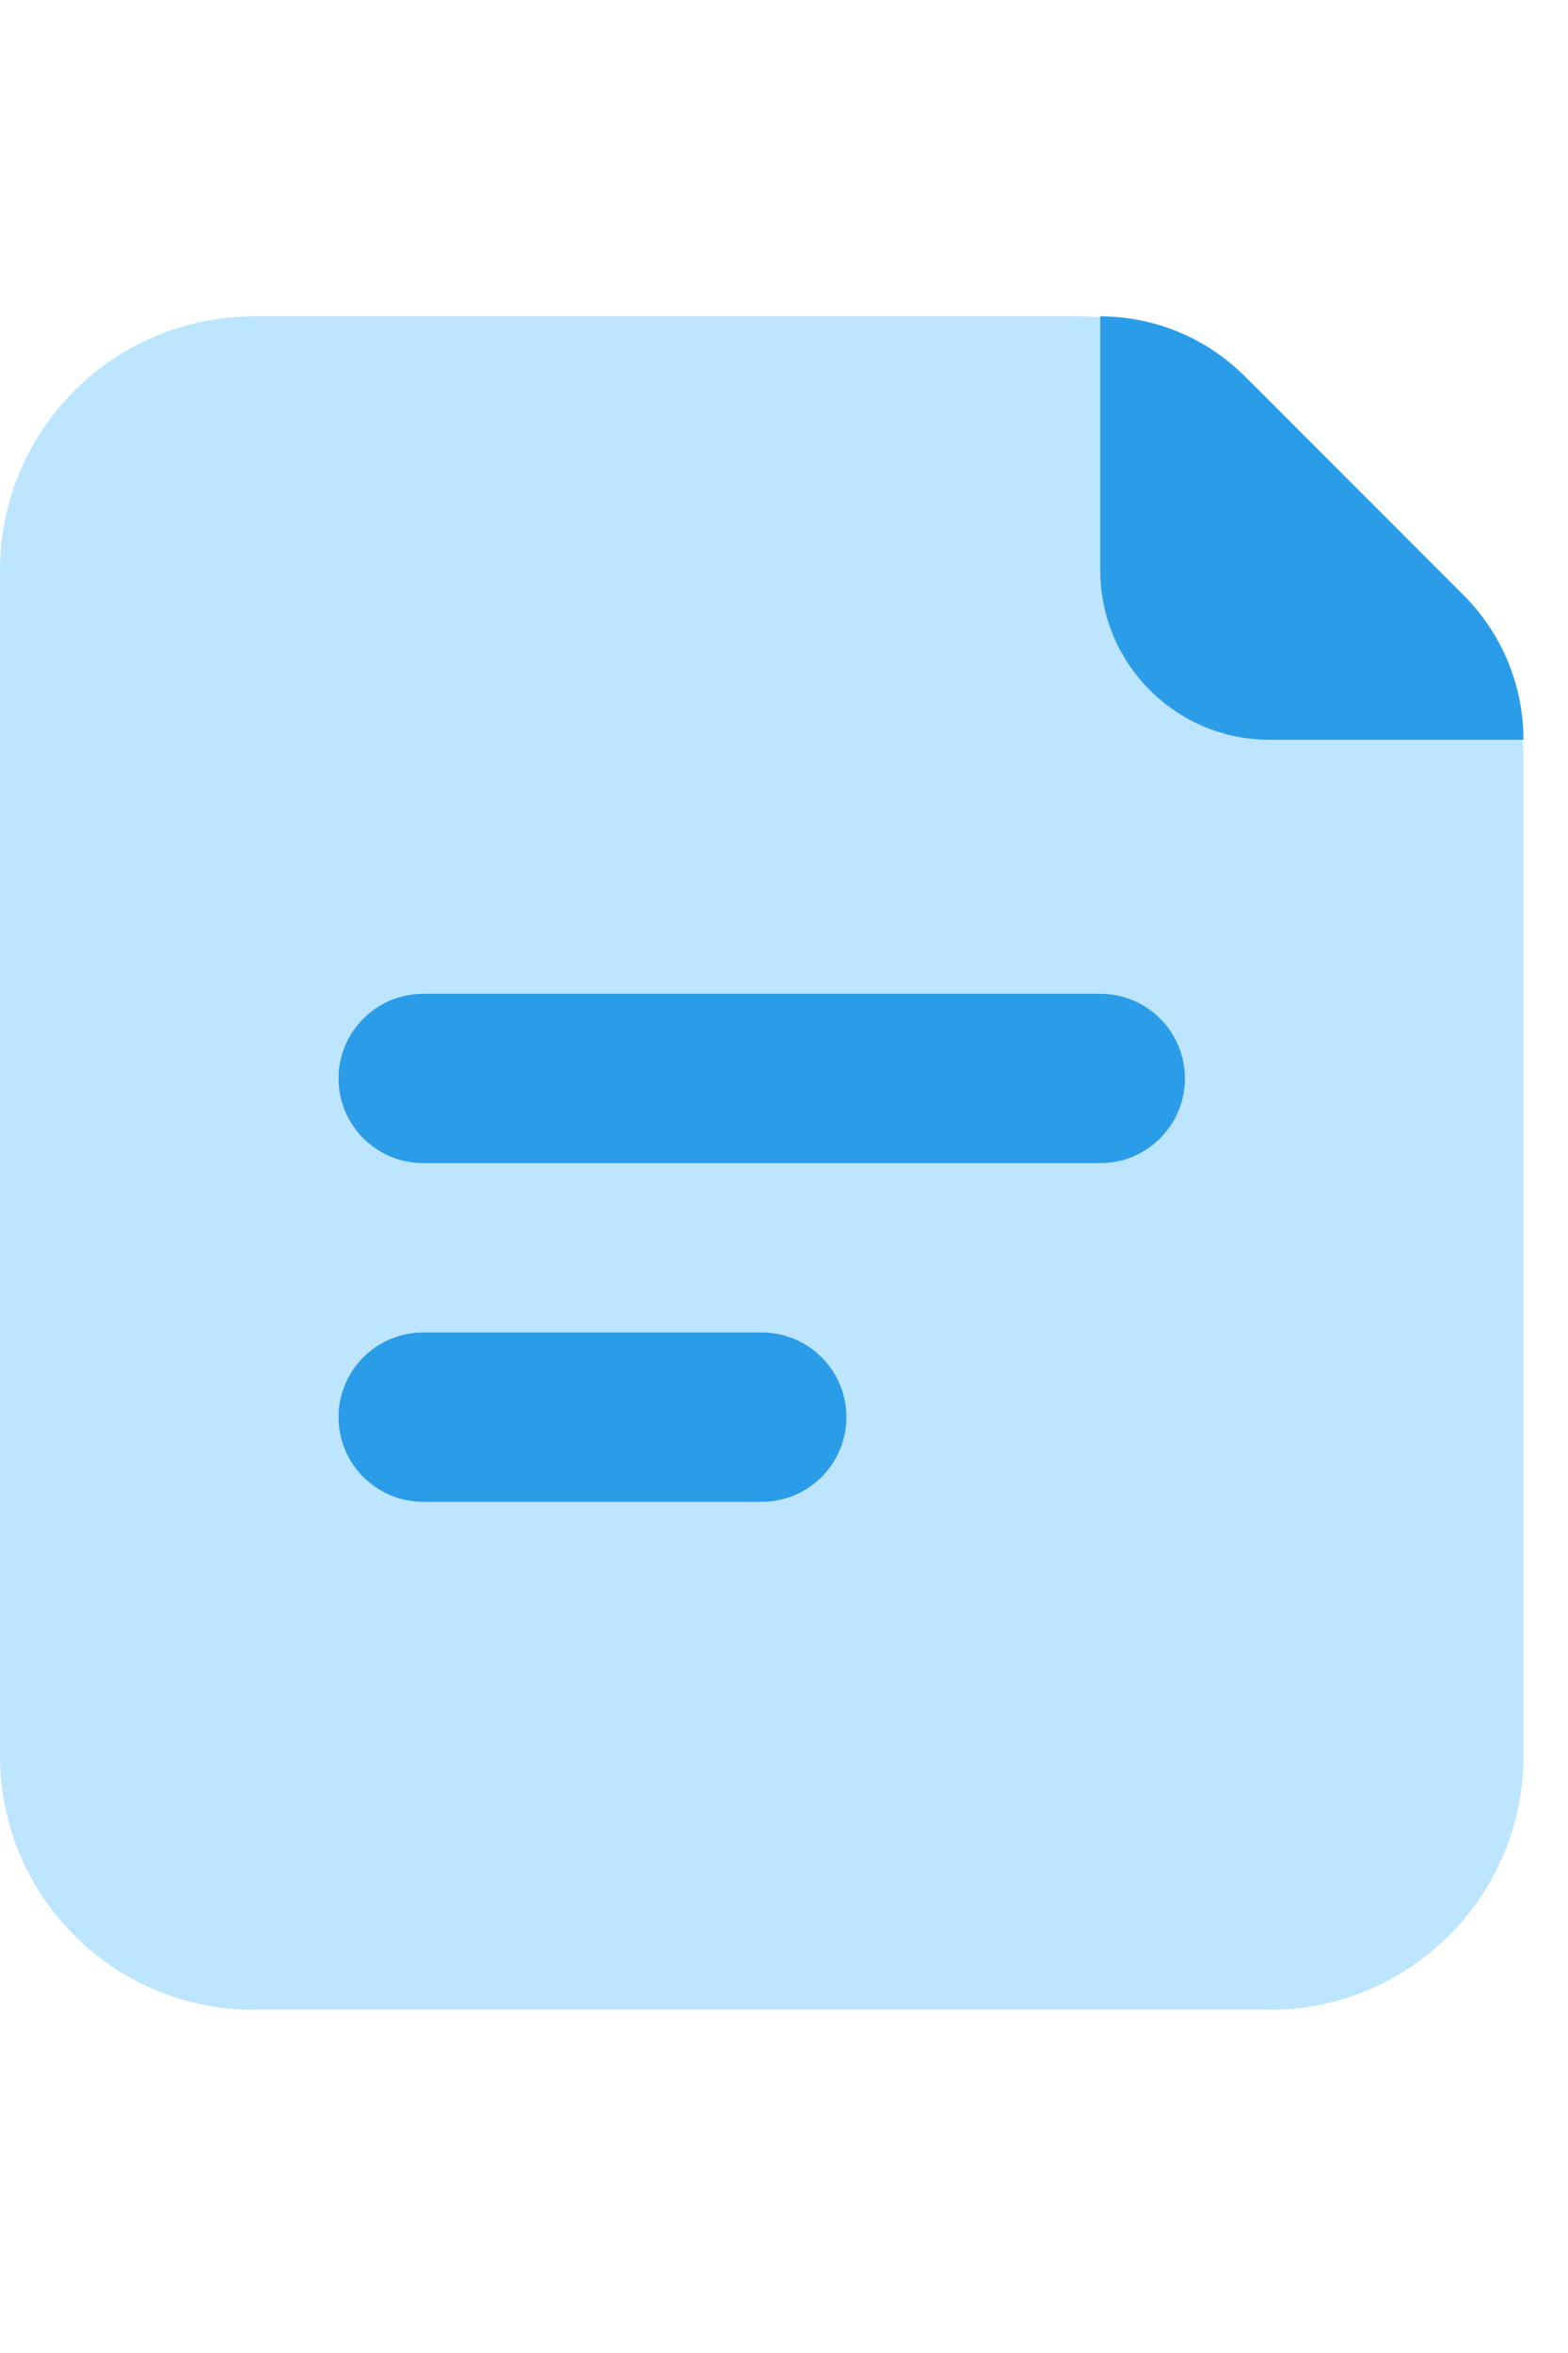
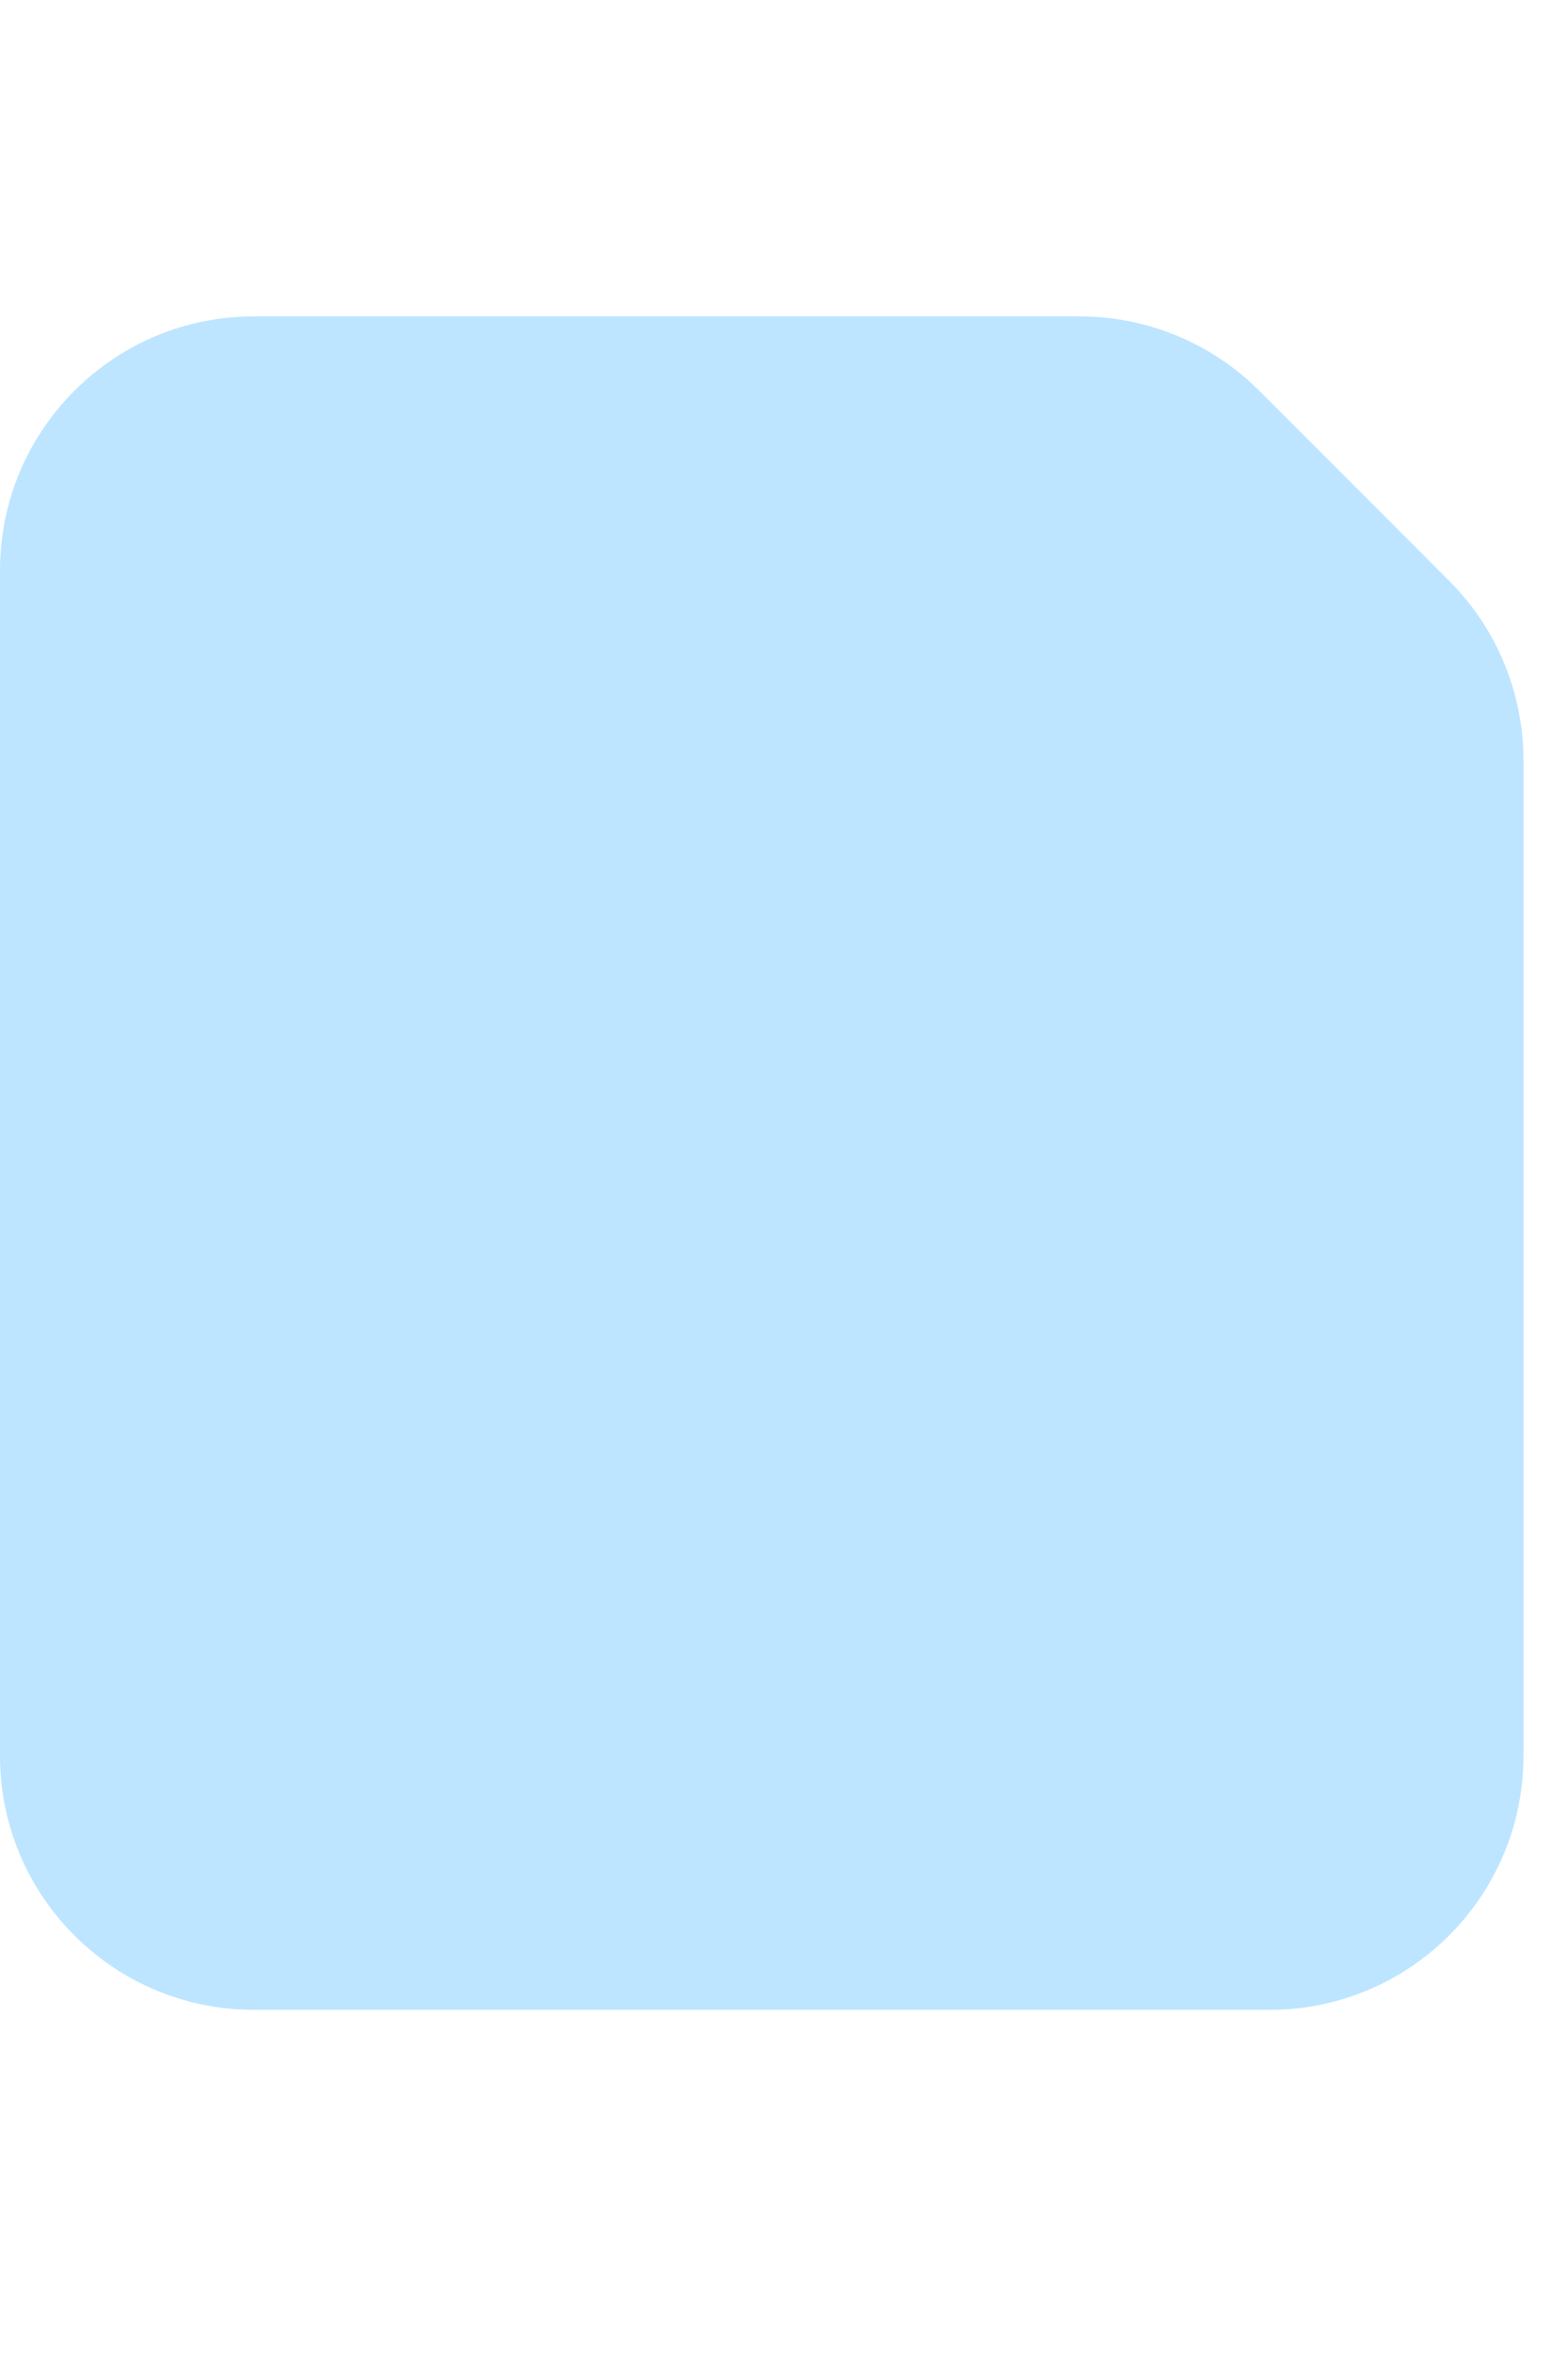
<svg xmlns="http://www.w3.org/2000/svg" width="32" height="48" viewBox="0 0 32 48" fill="none">
  <path d="M0 11.636C0 8.774 2.32 6.454 5.182 6.454H22.035C23.41 6.454 24.728 7 25.7 7.972L29.573 11.846C30.545 12.818 31.091 14.136 31.091 15.51V35.818C31.091 38.68 28.771 41 25.909 41H5.182C2.32 41 0 38.68 0 35.818V11.636Z" fill="#BDE5FF" />
-   <path fill-rule="evenodd" clip-rule="evenodd" d="M6.909 22C6.909 21.046 7.683 20.273 8.637 20.273H22.455C23.409 20.273 24.182 21.046 24.182 22C24.182 22.954 23.409 23.727 22.455 23.727H8.637C7.683 23.727 6.909 22.954 6.909 22Z" fill="#2B9CE8" />
-   <path fill-rule="evenodd" clip-rule="evenodd" d="M6.909 28.909C6.909 27.955 7.683 27.182 8.637 27.182H15.546C16.5 27.182 17.273 27.955 17.273 28.909C17.273 29.863 16.5 30.636 15.546 30.636H8.637C7.683 30.636 6.909 29.863 6.909 28.909Z" fill="#2B9CE8" />
-   <path d="M25.404 7.676L29.87 12.142C30.652 12.924 31.091 13.985 31.091 15.091H25.909C24.002 15.091 22.455 13.544 22.455 11.636V6.454C23.561 6.454 24.621 6.894 25.404 7.676Z" fill="#2B9CE8" />
</svg>